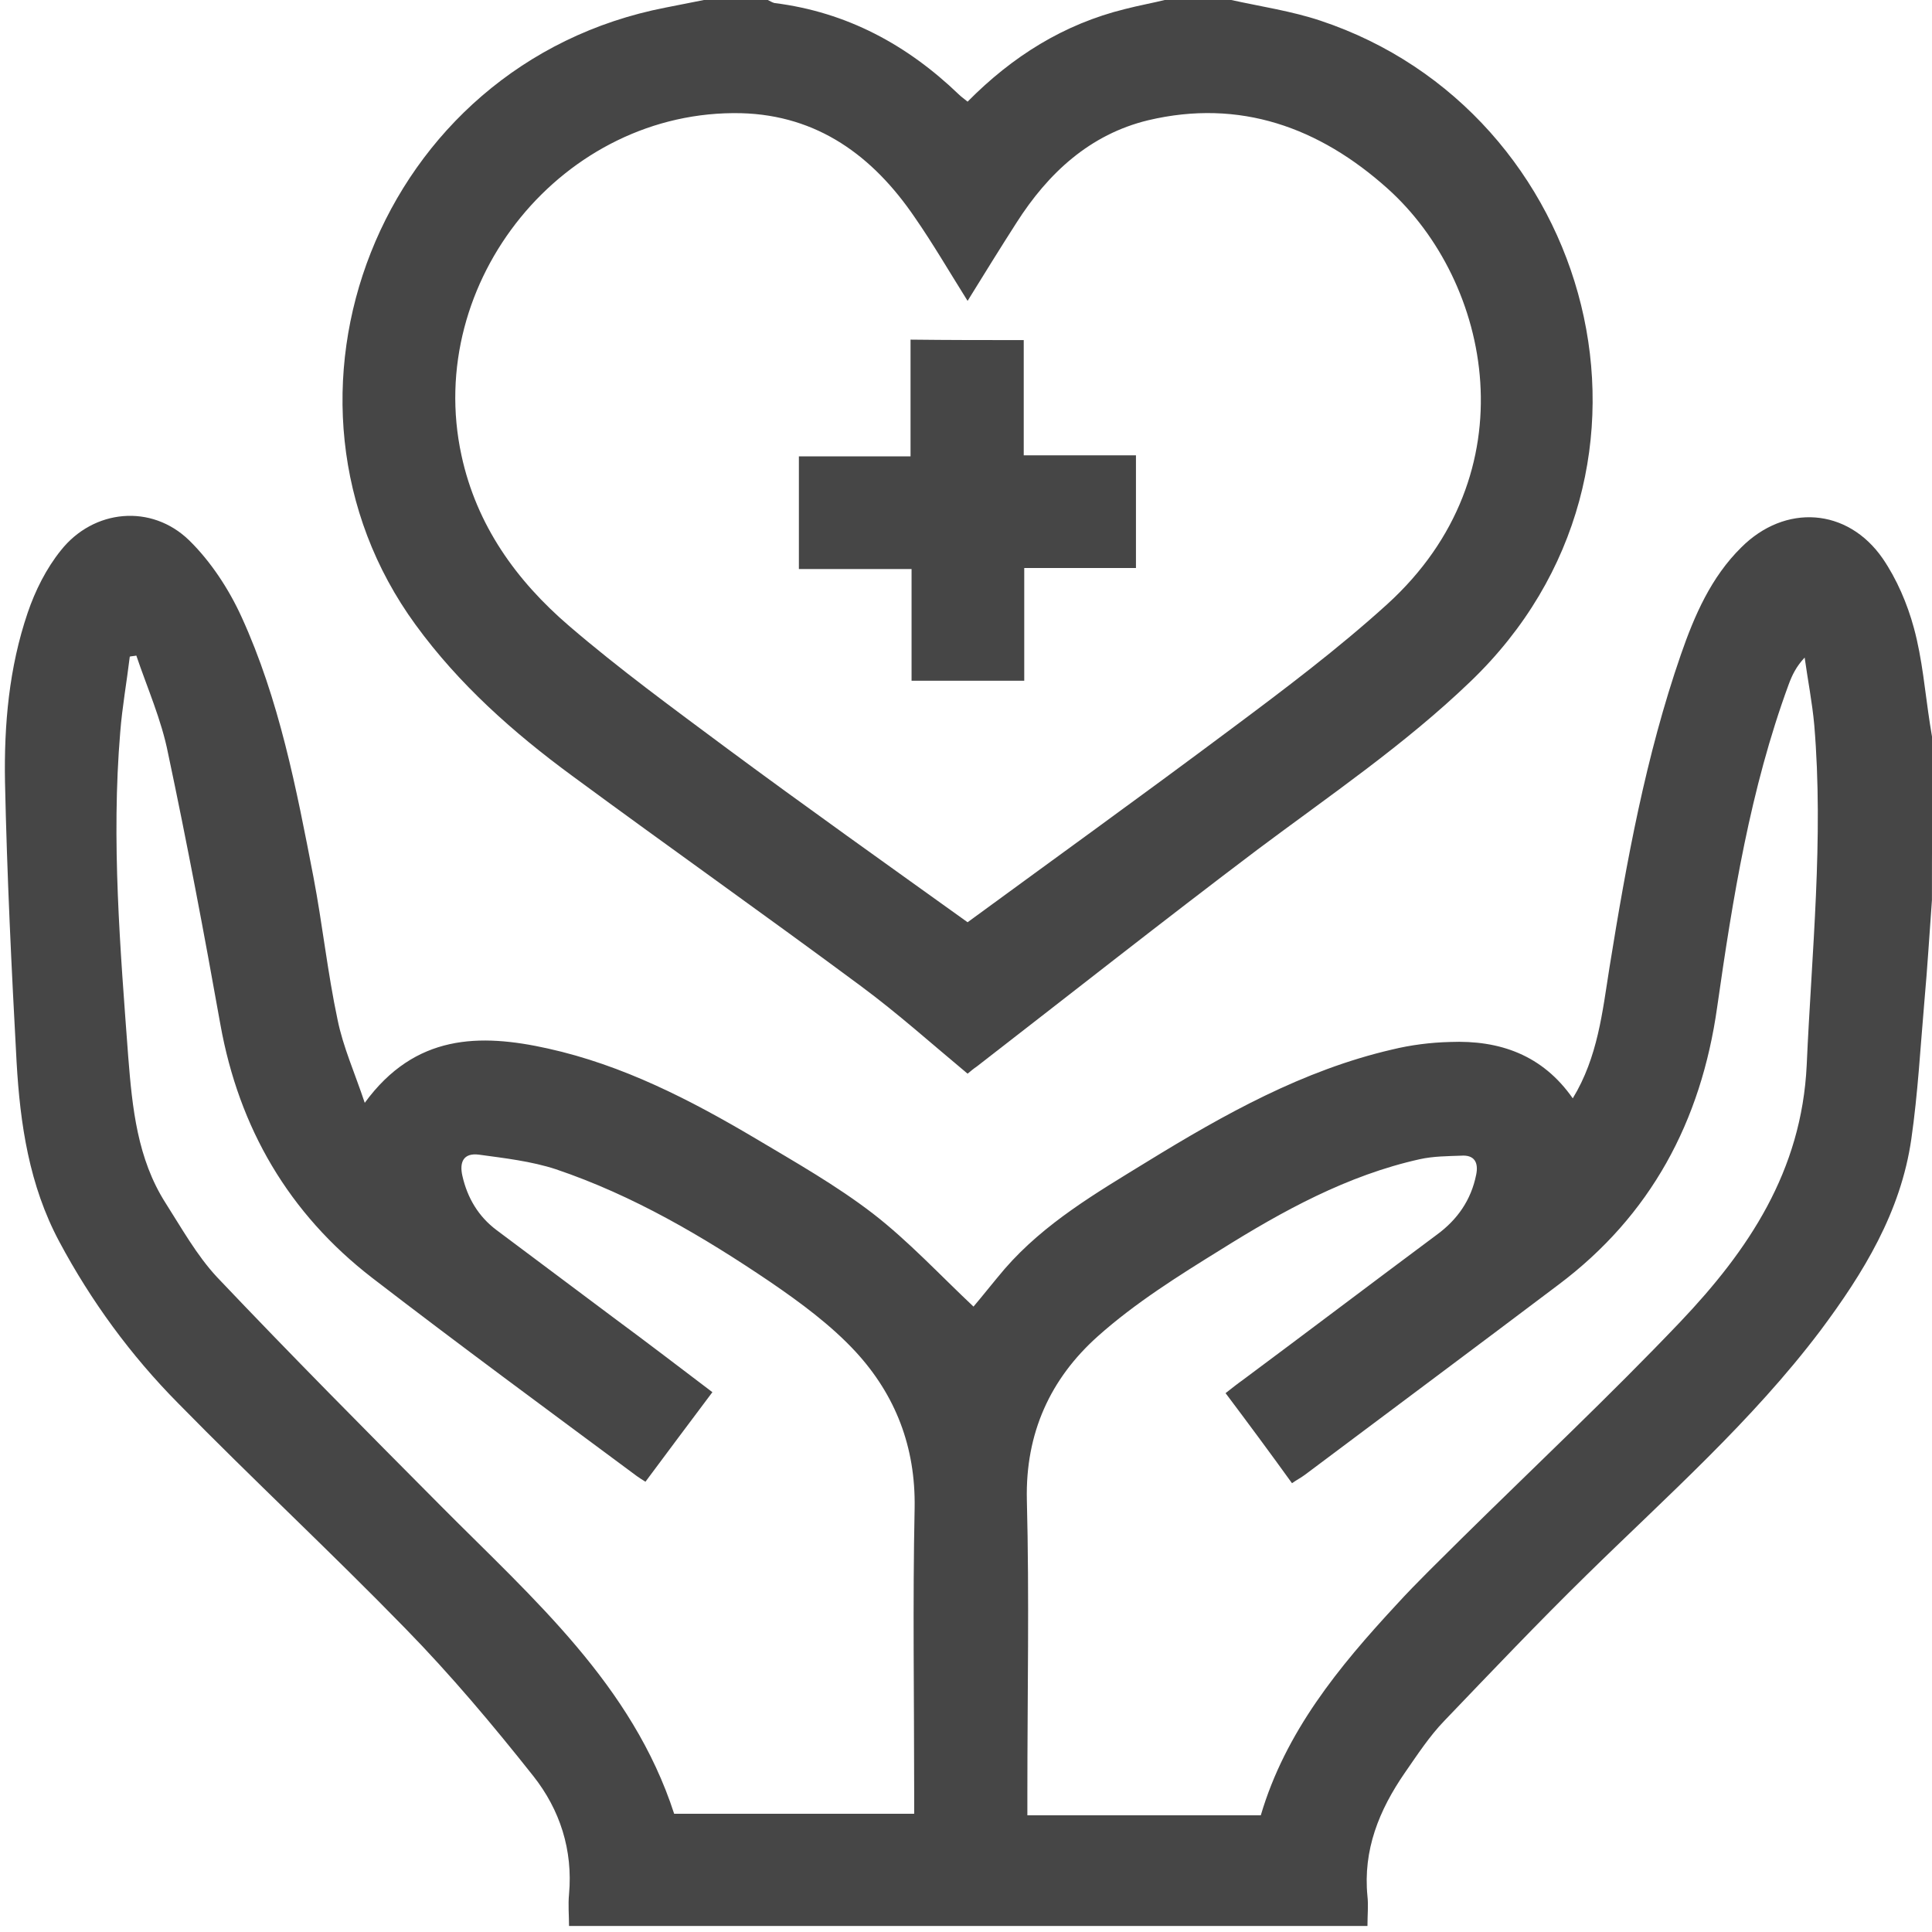
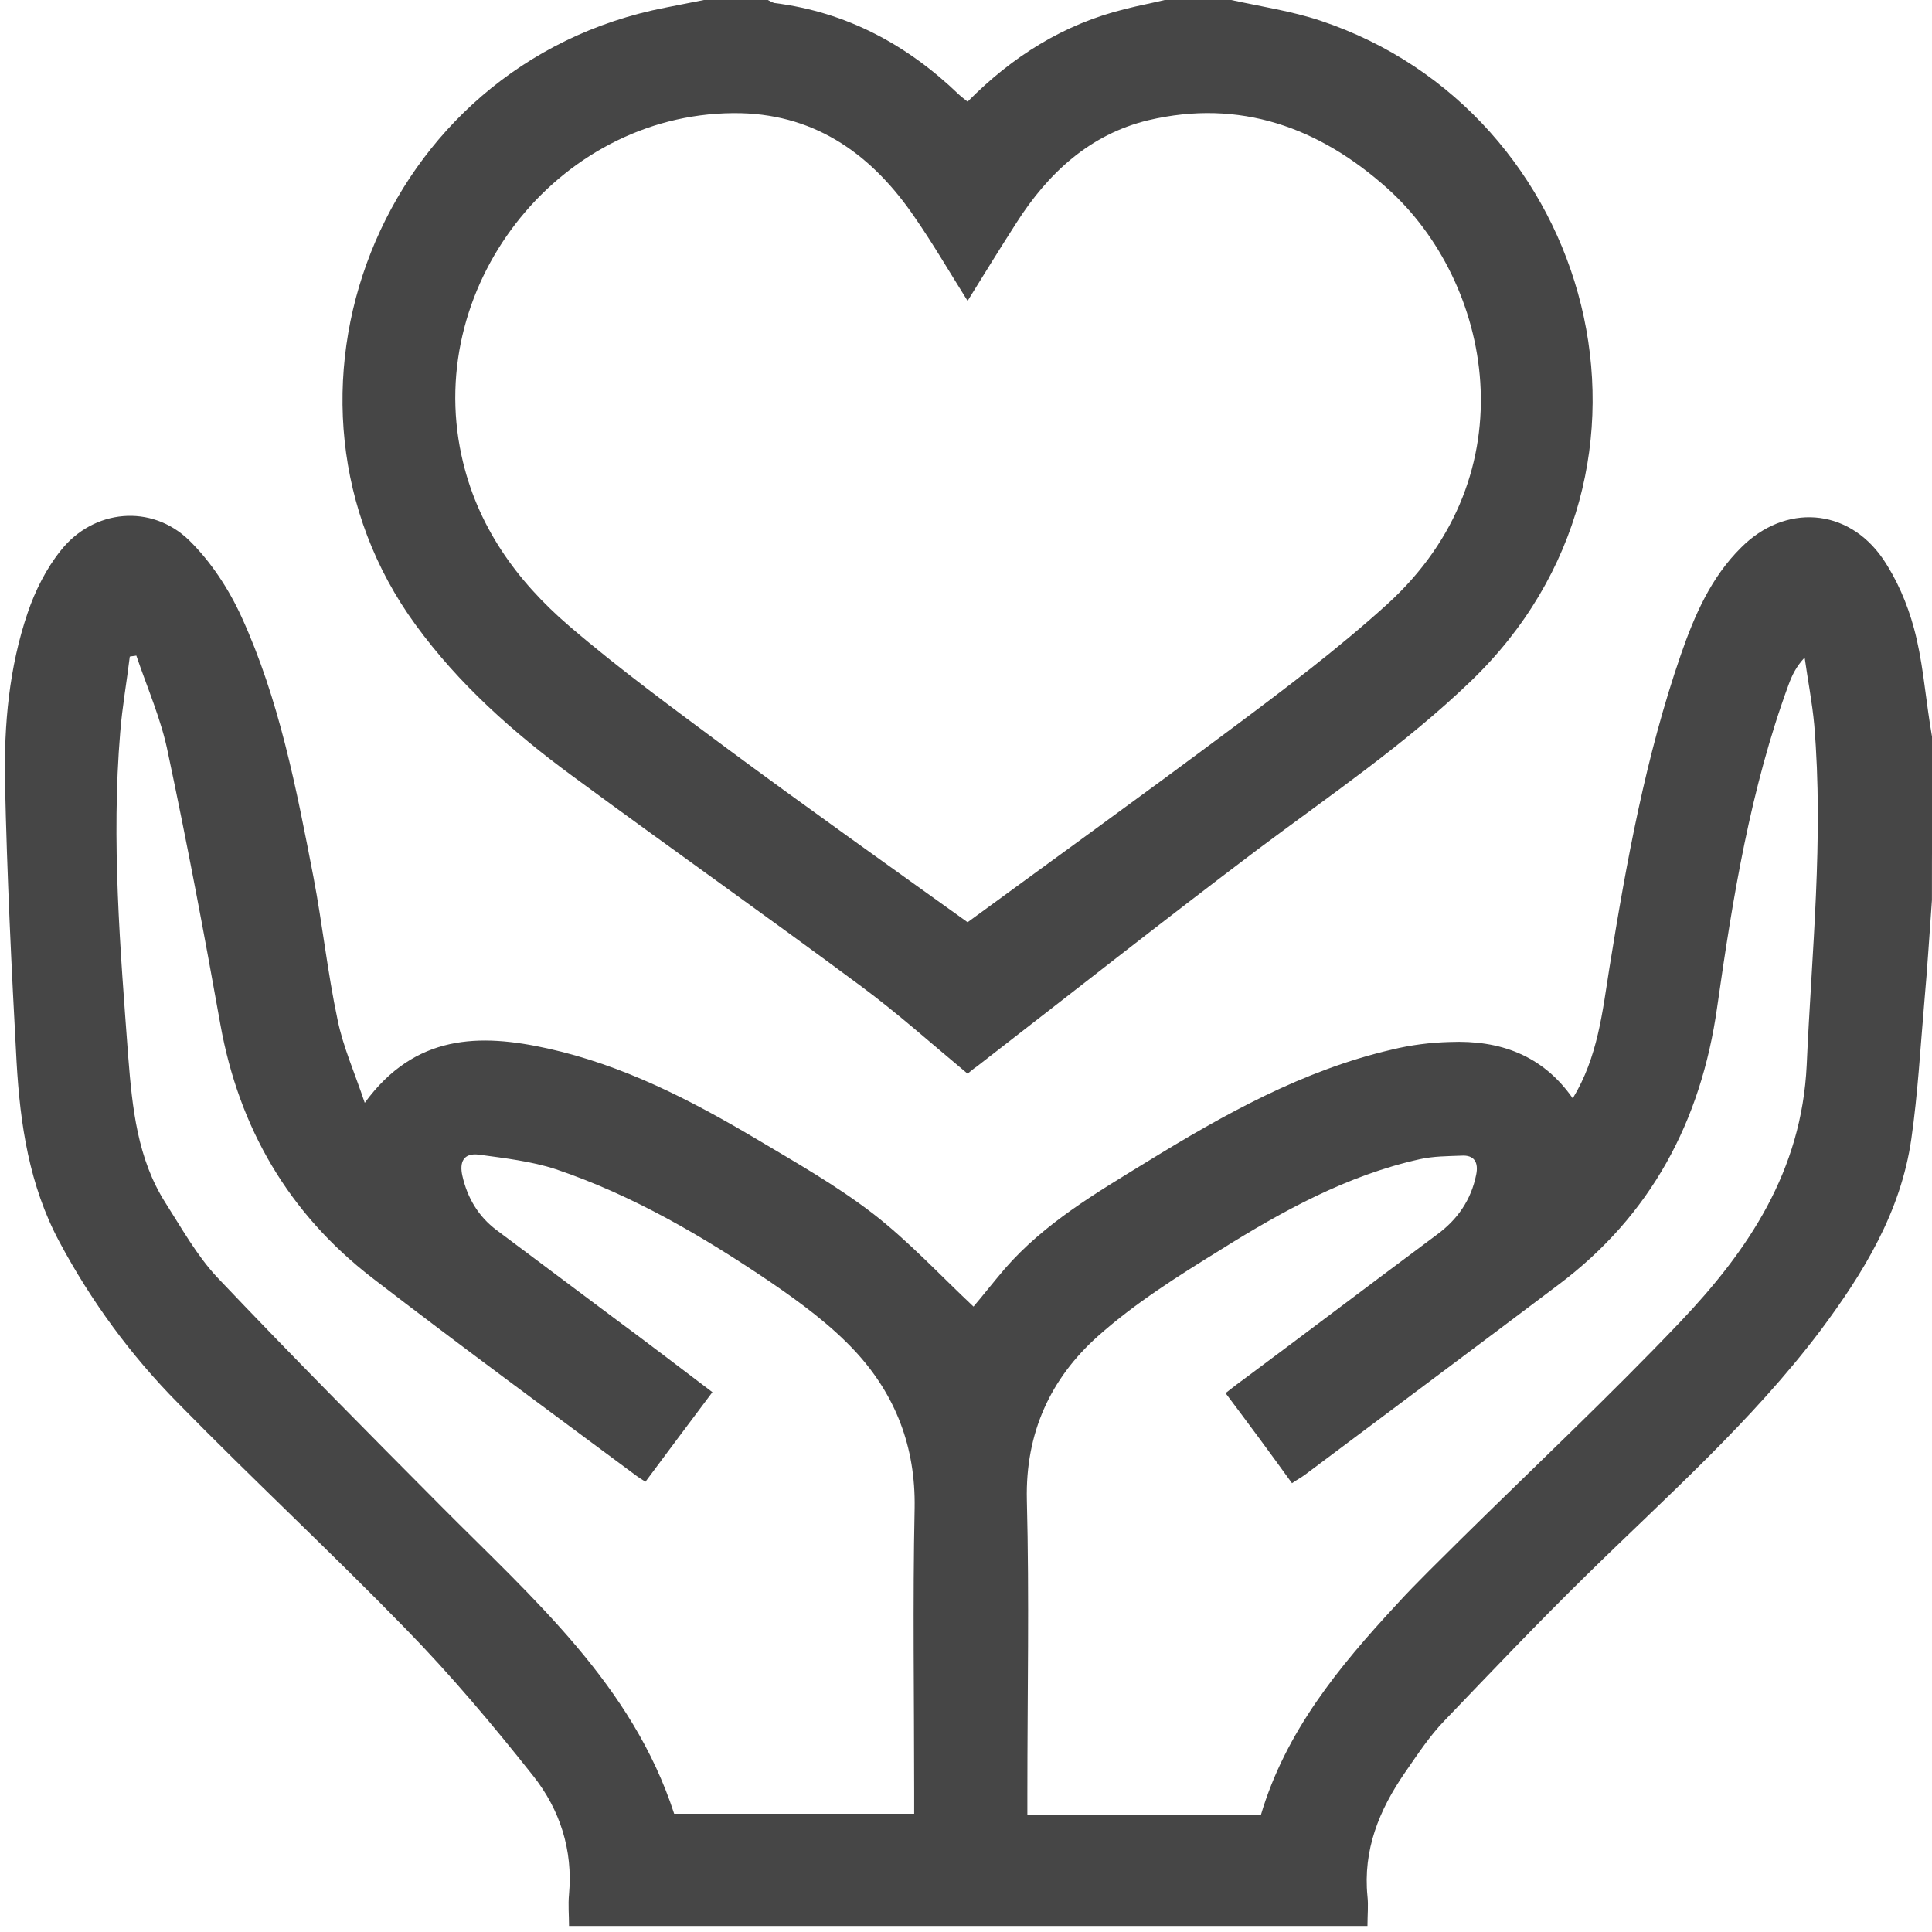
<svg xmlns="http://www.w3.org/2000/svg" width="34" height="34" viewBox="0 0 34 34" fill="none">
  <g clip-path="url(#clip0_686_7570)">
    <path d="M33.999 15.84C33.955 16.433 33.92 17.027 33.867 17.611C33.796 18.425 33.752 19.24 33.636 20.046C33.451 21.33 32.795 22.401 32.034 23.419C30.83 25.013 29.333 26.332 27.917 27.722C27.067 28.555 26.243 29.422 25.42 30.281C25.154 30.556 24.942 30.883 24.72 31.202C24.269 31.857 23.985 32.557 24.065 33.371C24.083 33.531 24.065 33.699 24.065 33.894C19.381 33.894 14.715 33.894 10.014 33.894C10.014 33.708 9.996 33.522 10.014 33.336C10.084 32.557 9.854 31.848 9.385 31.255C8.677 30.361 7.933 29.476 7.136 28.661C5.826 27.315 4.453 26.04 3.134 24.694C2.302 23.853 1.602 22.897 1.044 21.852C0.513 20.86 0.354 19.78 0.292 18.691C0.203 17.053 0.123 15.406 0.088 13.759C0.07 12.75 0.159 11.749 0.487 10.784C0.619 10.395 0.814 10.005 1.071 9.686C1.646 8.96 2.665 8.863 3.329 9.509C3.709 9.881 4.028 10.368 4.25 10.855C4.914 12.307 5.215 13.874 5.516 15.433C5.675 16.265 5.764 17.115 5.941 17.947C6.038 18.425 6.242 18.877 6.419 19.408C7.304 18.195 8.446 18.186 9.642 18.452C10.961 18.744 12.148 19.355 13.299 20.037C13.998 20.453 14.715 20.86 15.361 21.356C15.99 21.843 16.539 22.436 17.132 22.994C17.283 22.817 17.478 22.569 17.681 22.33C18.381 21.524 19.293 20.993 20.187 20.444C21.542 19.612 22.932 18.833 24.499 18.47C24.827 18.39 25.172 18.346 25.517 18.337C26.394 18.302 27.146 18.567 27.678 19.329C28.12 18.603 28.2 17.806 28.324 17.027C28.625 15.158 28.962 13.308 29.581 11.519C29.82 10.829 30.113 10.156 30.644 9.633C31.414 8.863 32.512 8.934 33.132 9.828C33.38 10.191 33.566 10.625 33.681 11.05C33.831 11.599 33.876 12.175 33.964 12.741C33.982 12.865 34.008 12.998 34.026 13.122C33.999 14.034 33.999 14.937 33.999 15.84ZM2.399 11.537C2.364 11.546 2.319 11.546 2.284 11.555C2.231 11.997 2.151 12.44 2.116 12.883C1.956 14.795 2.116 16.699 2.257 18.603C2.328 19.497 2.417 20.391 2.913 21.17C3.196 21.613 3.462 22.091 3.816 22.472C5.117 23.844 6.445 25.181 7.774 26.518C9.385 28.139 11.129 29.653 11.864 31.919C13.272 31.919 14.671 31.919 16.088 31.919C16.088 31.778 16.088 31.654 16.088 31.538C16.088 29.874 16.061 28.201 16.096 26.536C16.114 25.465 15.76 24.553 15.06 23.791C14.627 23.322 14.086 22.923 13.555 22.56C12.378 21.764 11.147 21.038 9.783 20.577C9.35 20.435 8.88 20.382 8.429 20.32C8.154 20.285 8.083 20.453 8.137 20.692C8.225 21.082 8.42 21.409 8.739 21.648C9.429 22.162 10.12 22.684 10.81 23.198C11.386 23.623 11.953 24.057 12.537 24.5C12.13 25.04 11.749 25.553 11.359 26.076C11.289 26.031 11.244 26.005 11.209 25.978C9.659 24.827 8.092 23.676 6.552 22.49C5.082 21.356 4.205 19.851 3.878 18.027C3.594 16.433 3.293 14.84 2.957 13.255C2.842 12.67 2.594 12.113 2.399 11.537ZM21.568 24.517C21.692 24.42 21.781 24.349 21.869 24.287C23.012 23.437 24.145 22.578 25.287 21.728C25.65 21.462 25.889 21.117 25.978 20.674C26.022 20.462 25.951 20.32 25.712 20.338C25.473 20.347 25.225 20.347 24.986 20.4C23.711 20.683 22.569 21.312 21.48 21.994C20.736 22.454 19.974 22.932 19.319 23.517C18.487 24.26 18.044 25.217 18.071 26.394C18.115 28.112 18.08 29.838 18.08 31.565C18.08 31.689 18.08 31.813 18.08 31.946C19.488 31.946 20.833 31.946 22.188 31.946C22.622 30.476 23.561 29.334 24.57 28.245C24.942 27.837 25.34 27.457 25.73 27.067C27.014 25.801 28.324 24.57 29.564 23.269C30.768 22.003 31.706 20.613 31.795 18.744C31.883 16.752 32.096 14.76 31.928 12.759C31.892 12.36 31.813 11.962 31.759 11.572C31.609 11.732 31.538 11.882 31.476 12.05C30.803 13.883 30.493 15.805 30.219 17.726C29.936 19.736 29.05 21.392 27.421 22.613C25.942 23.729 24.455 24.836 22.967 25.952C22.896 26.005 22.826 26.04 22.737 26.102C22.348 25.562 21.967 25.048 21.568 24.517Z" fill="#464646" />
    <path d="M21.668 6.5105e-05C22.19 0.115 22.73 0.195 23.235 0.363C28.034 1.957 29.796 8.243 25.873 11.998C24.722 13.104 23.403 13.998 22.137 14.946C20.472 16.203 18.834 17.496 17.187 18.771C17.134 18.806 17.081 18.851 17.028 18.895C16.399 18.372 15.797 17.832 15.151 17.354C13.469 16.106 11.751 14.893 10.069 13.653C9.033 12.892 8.076 12.042 7.315 10.997C4.411 7.021 6.651 1.116 11.715 0.133C11.937 0.089 12.167 0.044 12.388 6.5105e-05C12.76 6.5105e-05 13.141 6.5105e-05 13.513 6.5105e-05C13.548 0.018 13.592 0.044 13.628 0.053C14.903 0.213 15.965 0.788 16.877 1.665C16.922 1.709 16.975 1.744 17.028 1.789C17.816 0.992 18.719 0.425 19.799 0.159C20.038 0.097 20.286 0.053 20.534 -0.009C20.924 6.5105e-05 21.296 6.5105e-05 21.668 6.5105e-05ZM17.028 16.23C18.577 15.096 20.136 13.972 21.676 12.821C22.615 12.121 23.553 11.413 24.412 10.634C26.945 8.332 26.245 4.958 24.421 3.32C23.217 2.24 21.818 1.735 20.207 2.116C19.18 2.364 18.445 3.046 17.887 3.922C17.603 4.365 17.329 4.808 17.028 5.295C16.7 4.772 16.417 4.285 16.098 3.825C15.363 2.745 14.389 2.028 13.043 1.992C9.918 1.921 7.457 4.95 8.121 8.013C8.386 9.244 9.086 10.218 10.015 11.015C10.901 11.776 11.848 12.467 12.787 13.166C14.186 14.202 15.62 15.22 17.028 16.23Z" fill="#464646" />
-     <path d="M18.016 5.985C18.016 6.667 18.016 7.322 18.016 8.013C18.68 8.013 19.327 8.013 19.991 8.013C19.991 8.686 19.991 9.323 19.991 9.996C19.353 9.996 18.707 9.996 18.025 9.996C18.025 10.678 18.025 11.316 18.025 11.98C17.352 11.98 16.715 11.98 16.042 11.98C16.042 11.342 16.042 10.696 16.042 10.014C15.36 10.014 14.723 10.014 14.059 10.014C14.059 9.341 14.059 8.704 14.059 8.031C14.696 8.031 15.342 8.031 16.024 8.031C16.024 7.331 16.024 6.658 16.024 5.977C16.697 5.985 17.335 5.985 18.016 5.985Z" fill="#464646" />
  </g>
  <defs>
    <clipPath id="clip0_686_7570">
      <rect width="34" height="34" fill="white" />
    </clipPath>
  </defs>
</svg>